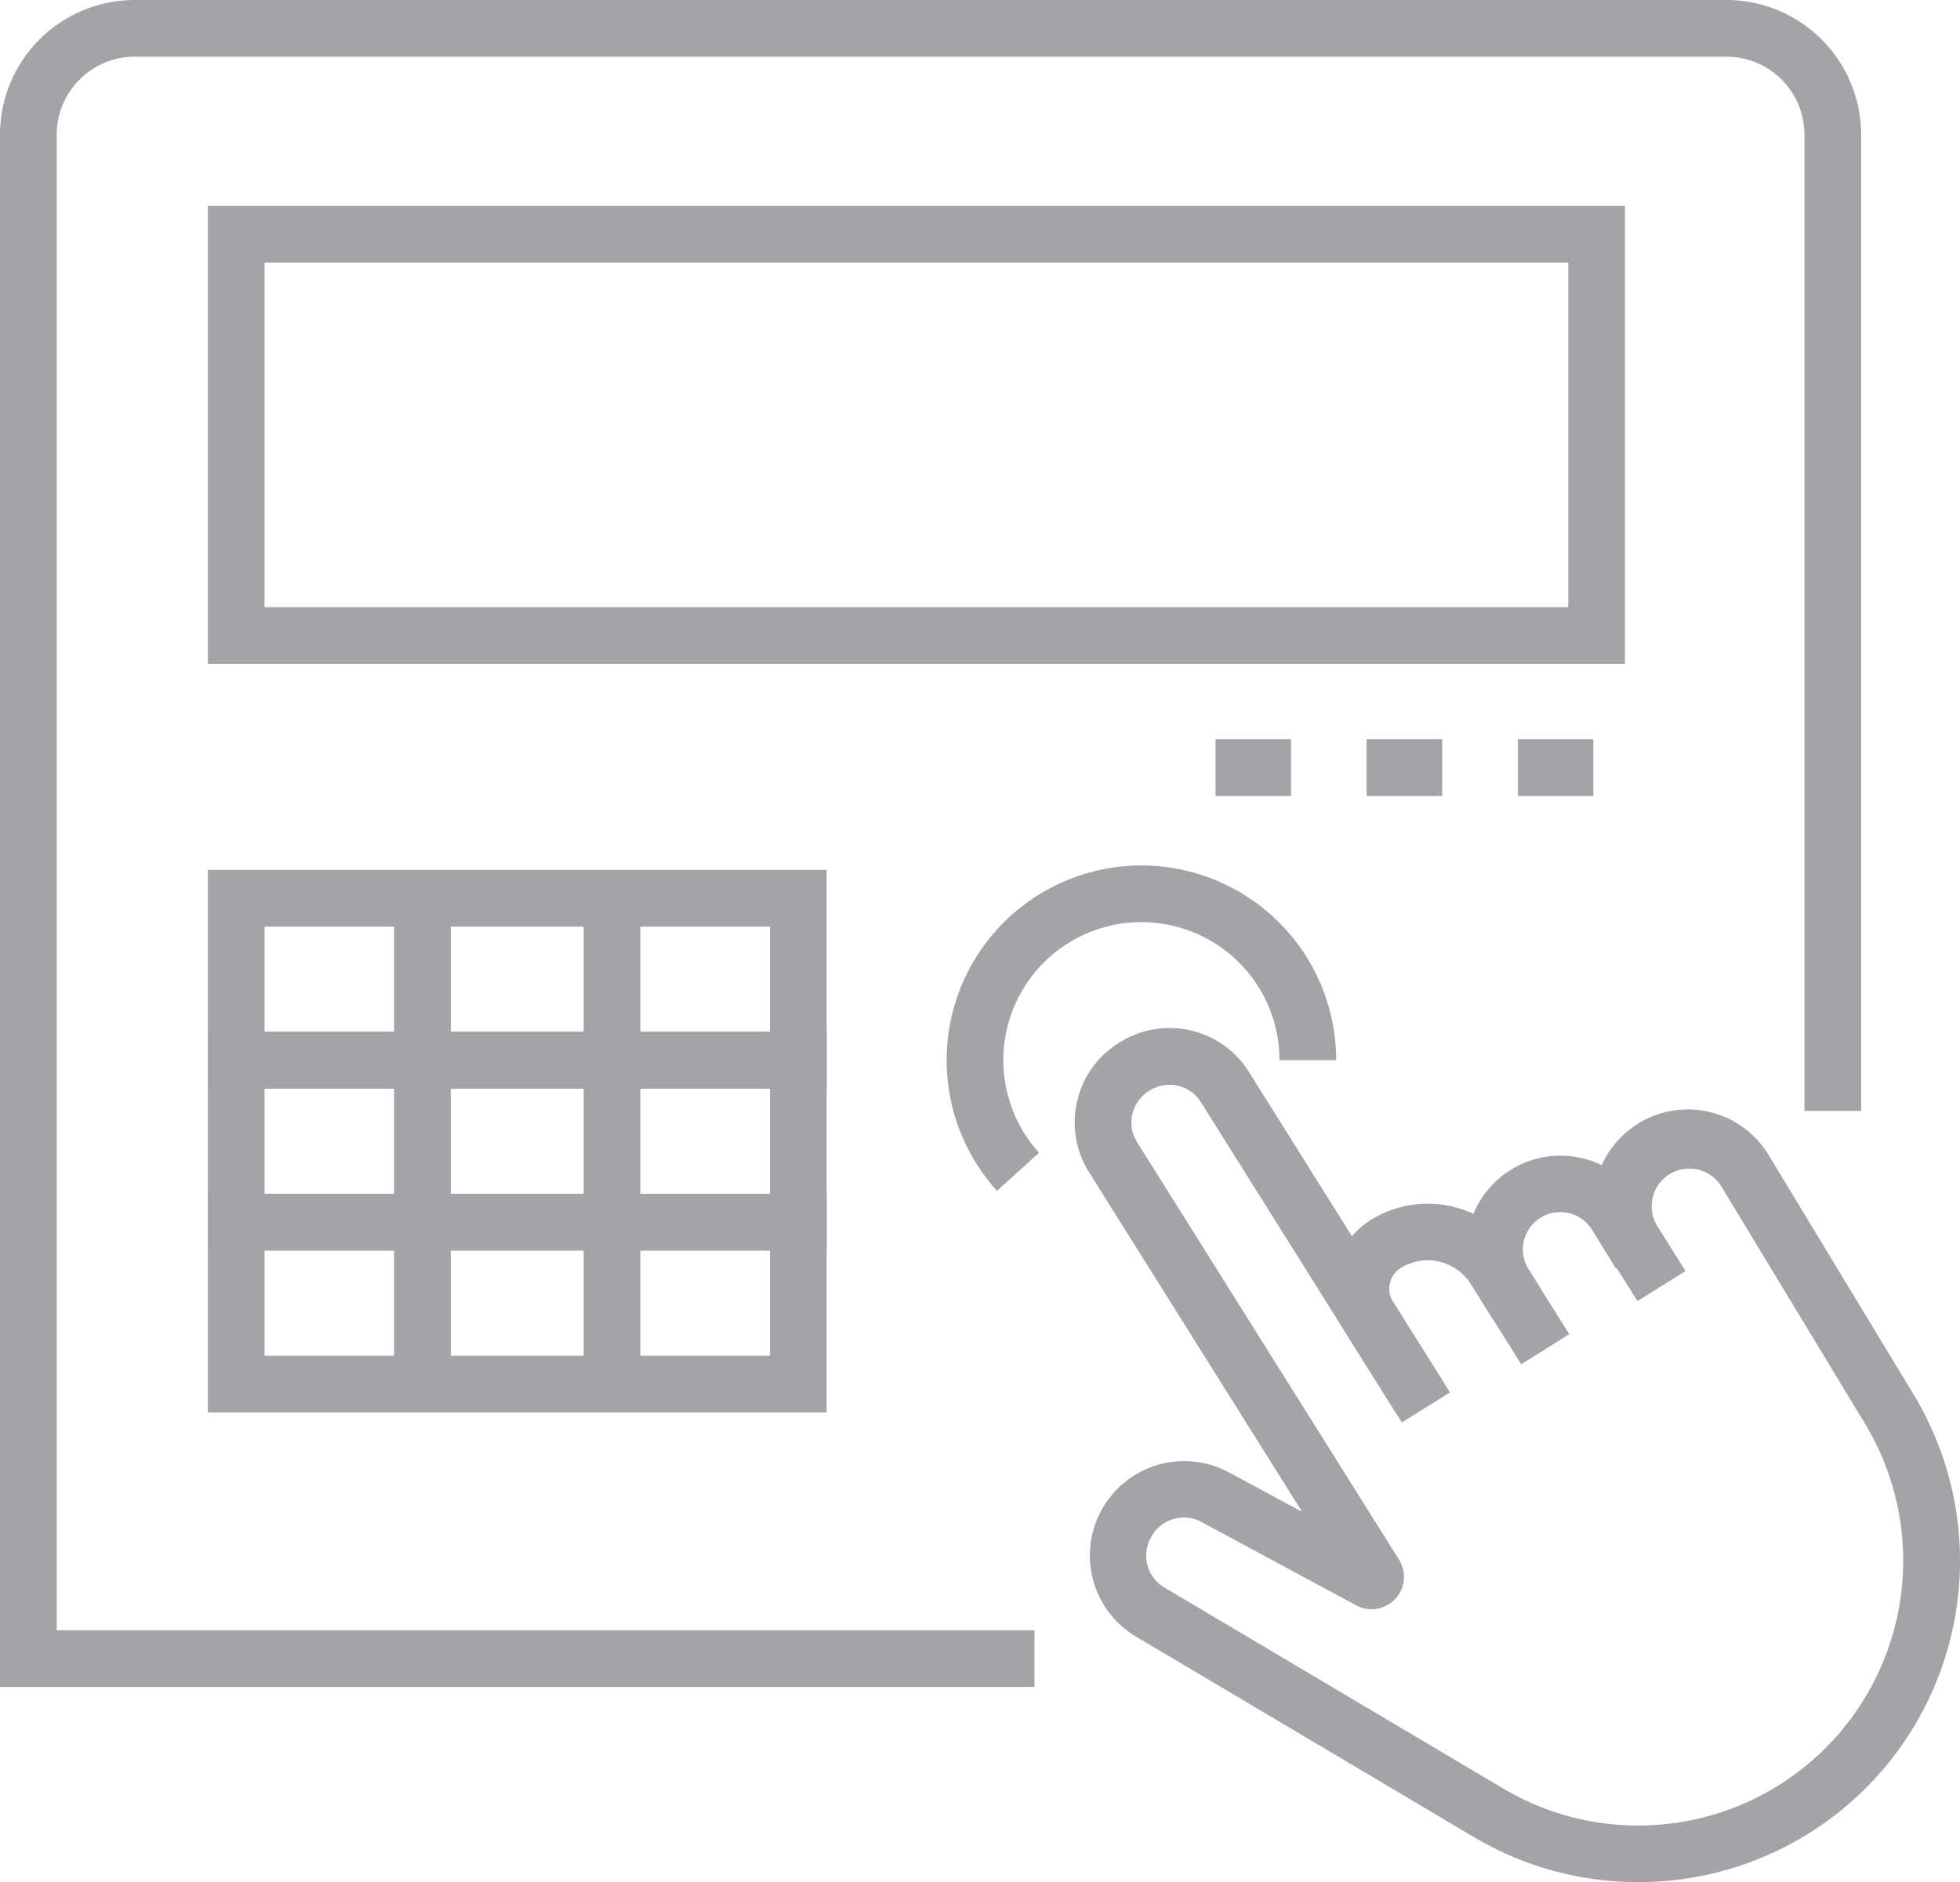
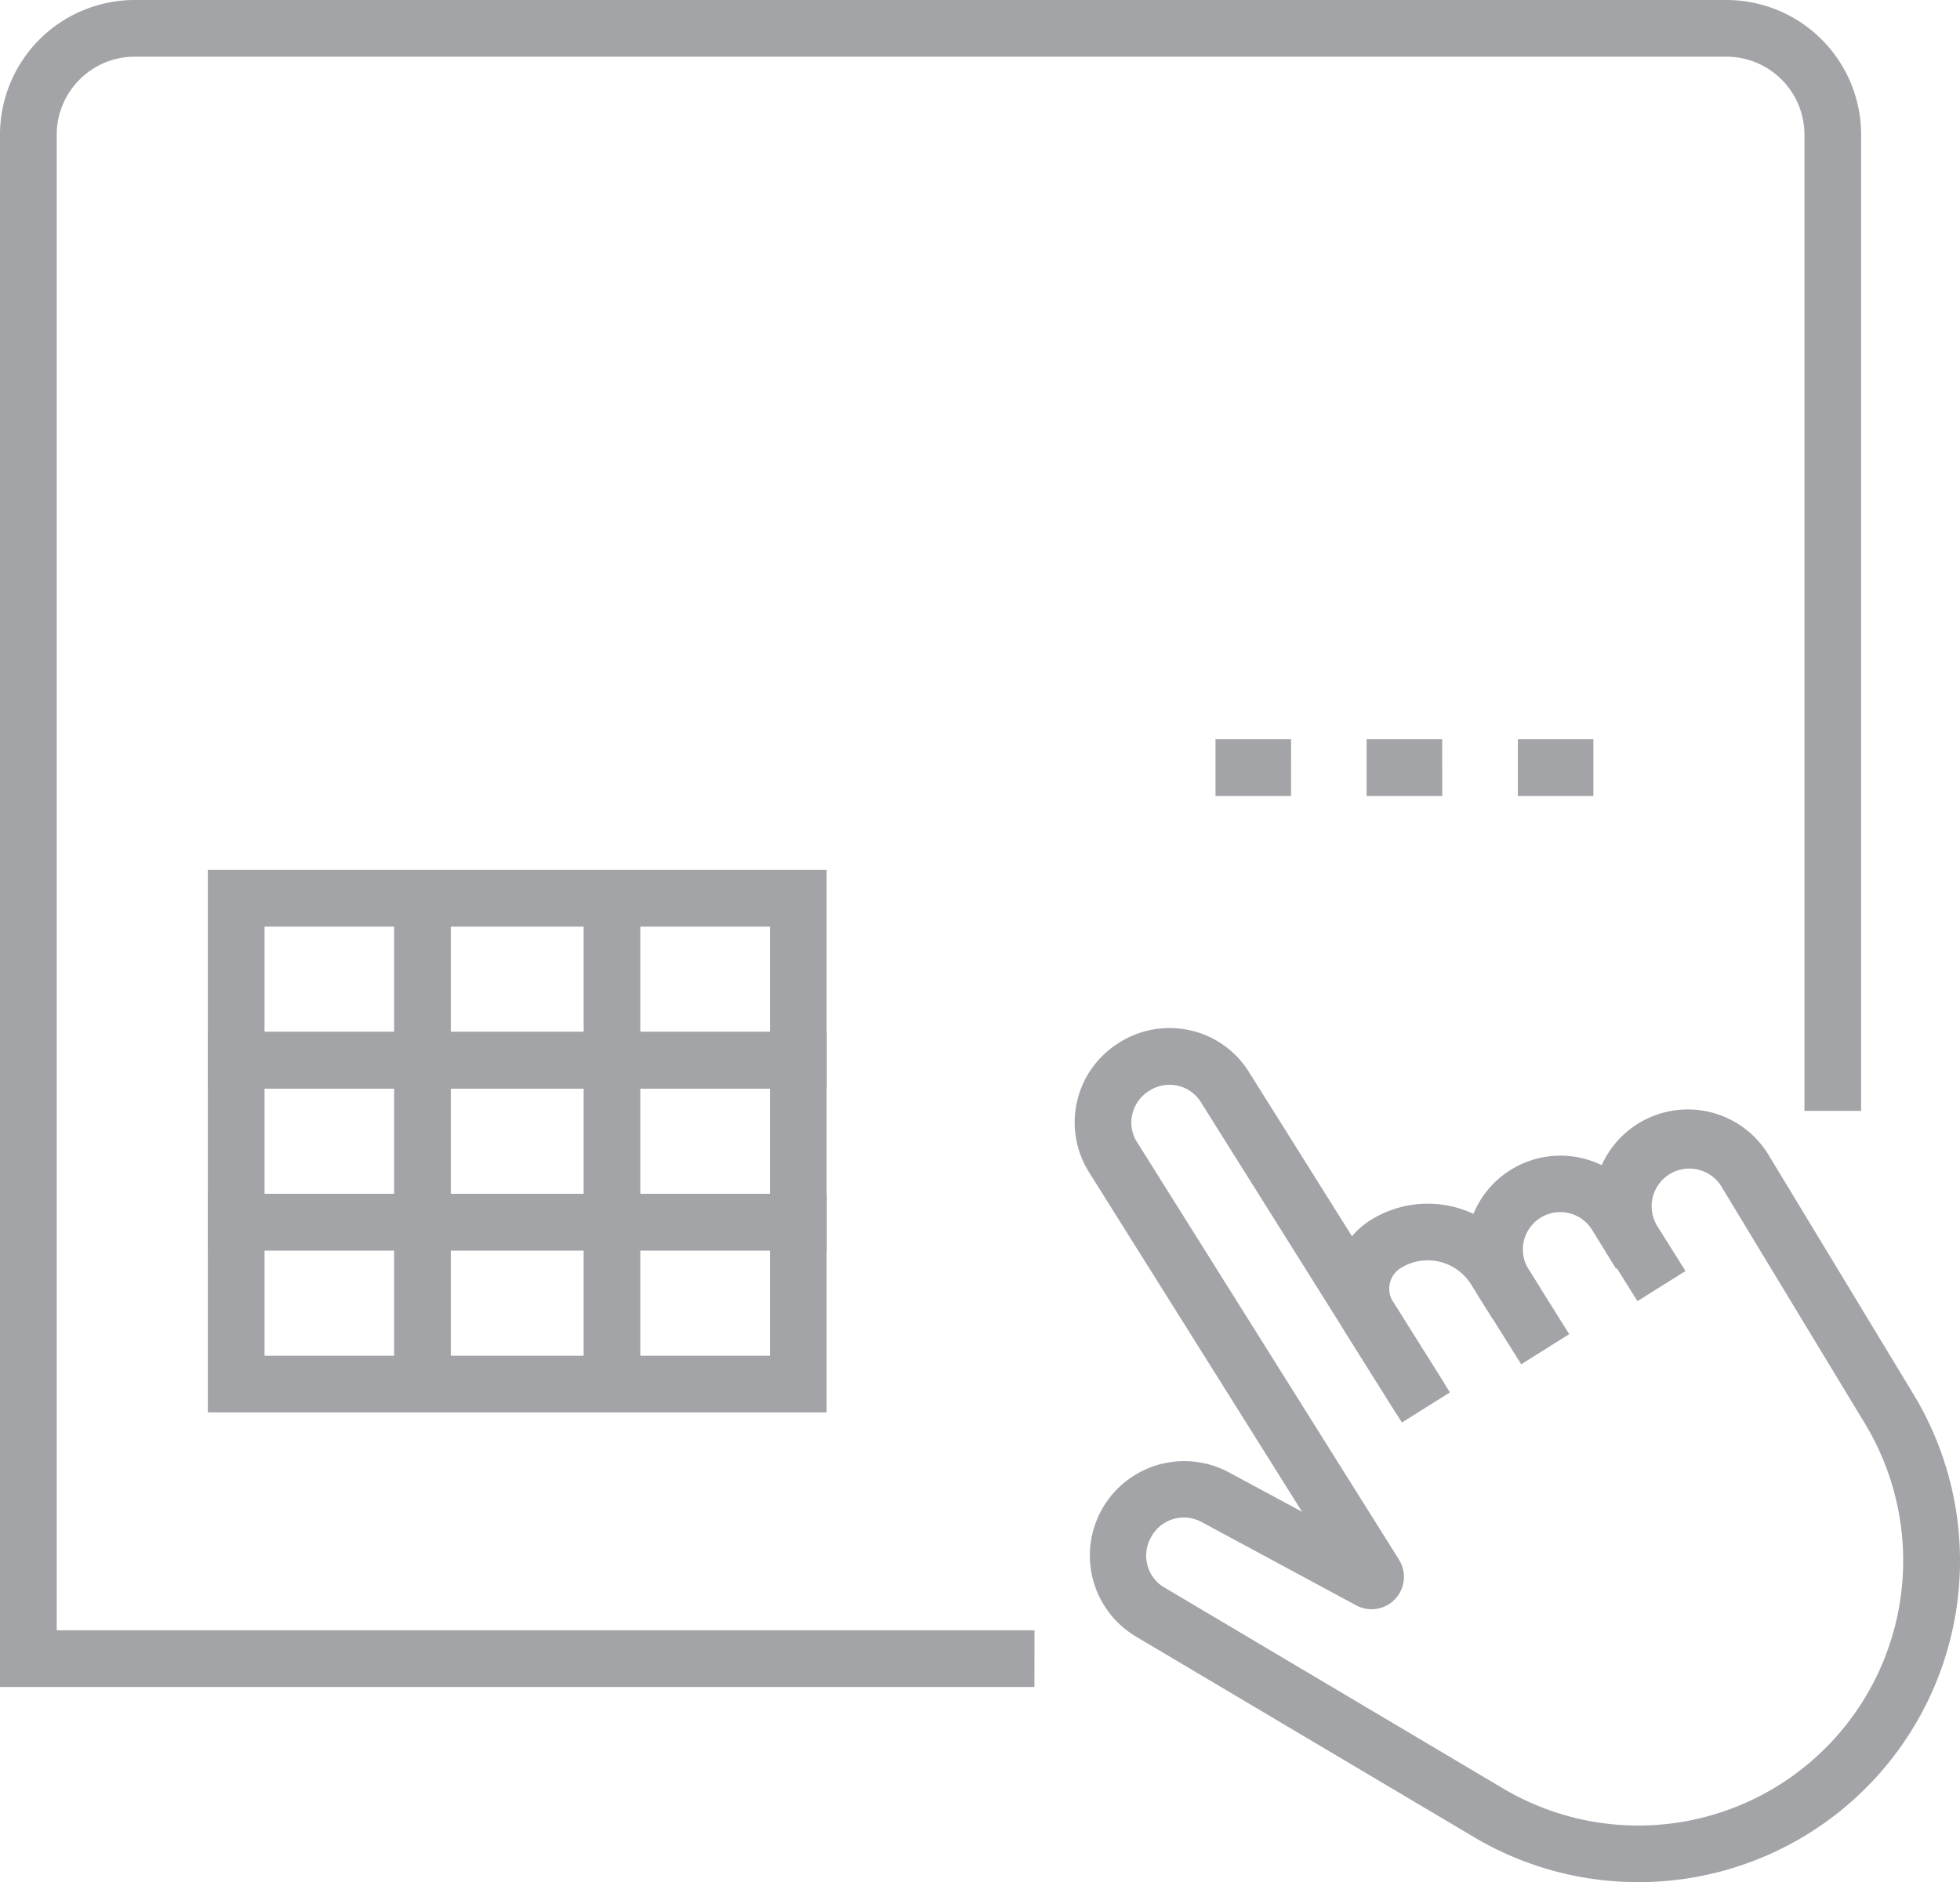
<svg xmlns="http://www.w3.org/2000/svg" width="137.053" height="131.635" viewBox="0 0 137.053 131.635">
  <g id="Group_824" data-name="Group 824" transform="translate(-214.483 -1250.551)">
    <path id="Path_7634" data-name="Path 7634" d="M151.11,111.4l-3.573-5.7a5.671,5.671,0,0,1,1.788-7.818h0a7.534,7.534,0,0,1,10.37,2.376l1.535,2.45-3.357,2.106-1.538-2.45a3.569,3.569,0,0,0-4.91-1.124,1.708,1.708,0,0,0-.539,2.354l3.577,5.7Z" transform="translate(161 1238)" fill="#a3a4a7" />
    <path id="Path_7635" data-name="Path 7635" d="M159.854,107.967l-2.847-4.541a6.578,6.578,0,1,1,11.176-6.942l1.674,2.72-3.374,2.077-1.676-2.72a2.615,2.615,0,1,0-4.443,2.76l2.847,4.54Z" transform="translate(161 1238)" fill="#a3a4a7" />
    <path id="Path_7636" data-name="Path 7636" d="M168.035,144.185a22.461,22.461,0,0,1-11.473-3.141l-23.53-13.964a6.6,6.6,0,0,1,6.294-11.6l.038.02,5.166,2.782-14.9-23.752A6.552,6.552,0,0,1,131.7,85.5h0a6.572,6.572,0,0,1,5.022-.885,6.5,6.5,0,0,1,4.087,2.9l14.06,22.42-3.357,2.106L137.453,89.632a2.588,2.588,0,0,0-3.567-.817,2.634,2.634,0,0,0-1.226,1.663,2.551,2.551,0,0,0,.33,1.951l18.316,29.2a2.264,2.264,0,0,1-3,3.193l-10.824-5.834a2.6,2.6,0,0,0-3.5,1.052,2.628,2.628,0,0,0-.244,2.051,2.568,2.568,0,0,0,1.25,1.538l23.6,14.006a18.524,18.524,0,0,0,25.3-25.521L173.814,95.472a2.635,2.635,0,0,0-4.447,2.827l1.974,3.146-3.358,2.106-1.974-3.147A6.6,6.6,0,0,1,177,93.089c.066.1.13.2.191.305l10.091,16.67a22.474,22.474,0,0,1-19.245,34.122" transform="translate(161 1238)" fill="#a3a4a7" />
    <path id="Path_7637" data-name="Path 7637" d="M125.816,130.536H53.483V21.965A9.425,9.425,0,0,1,62.9,12.551H174.209a9.425,9.425,0,0,1,9.414,9.414V90.243h-3.964V21.965a5.458,5.458,0,0,0-5.45-5.45H62.9a5.458,5.458,0,0,0-5.45,5.45V126.572h68.369Z" transform="translate(161 1238)" fill="#a3a4a7" />
-     <path id="Path_7638" data-name="Path 7638" d="M167.107,58.98H68.016V26.953h99.091ZM71.98,55.017h91.164v-24.1H71.98Z" transform="translate(161 1238)" fill="#a3a4a7" />
    <path id="Path_7639" data-name="Path 7639" d="M164.9,68.222H159.62V64.256H164.9Zm-10.57,0h-5.287V64.256h5.285Zm-10.57,0h-5.284V64.256h5.285Z" transform="translate(161 1238)" fill="#a3a4a7" />
-     <path id="Path_7640" data-name="Path 7640" d="M123.195,95.836a13.619,13.619,0,1,1,23.72-9.136h-3.963a9.655,9.655,0,1,0-16.816,6.475Z" transform="translate(161 1238)" fill="#a3a4a7" />
    <path id="Path_7641" data-name="Path 7641" d="M111.286,88.682H68.016V73.393h43.27ZM71.98,84.718h35.342V77.357H71.98Z" transform="translate(161 1238)" fill="#a3a4a7" />
-     <path id="Path_7642" data-name="Path 7642" d="M111.286,100.008H68.016V84.719h43.27ZM71.98,96.044h35.342V88.683H71.98Z" transform="translate(161 1238)" fill="#a3a4a7" />
+     <path id="Path_7642" data-name="Path 7642" d="M111.286,100.008H68.016V84.719h43.27ZM71.98,96.044h35.342V88.683H71.98" transform="translate(161 1238)" fill="#a3a4a7" />
    <path id="Path_7643" data-name="Path 7643" d="M111.286,111.334H68.016V96.045h43.27ZM71.98,107.37h35.342v-7.361H71.98Z" transform="translate(161 1238)" fill="#a3a4a7" />
    <rect id="Rectangle_640" data-name="Rectangle 640" width="3.964" height="34.517" transform="translate(242.044 1313.375)" fill="#a3a4a7" />
    <rect id="Rectangle_641" data-name="Rectangle 641" width="3.964" height="34.517" transform="translate(255.294 1313.375)" fill="#a3a4a7" />
  </g>
</svg>